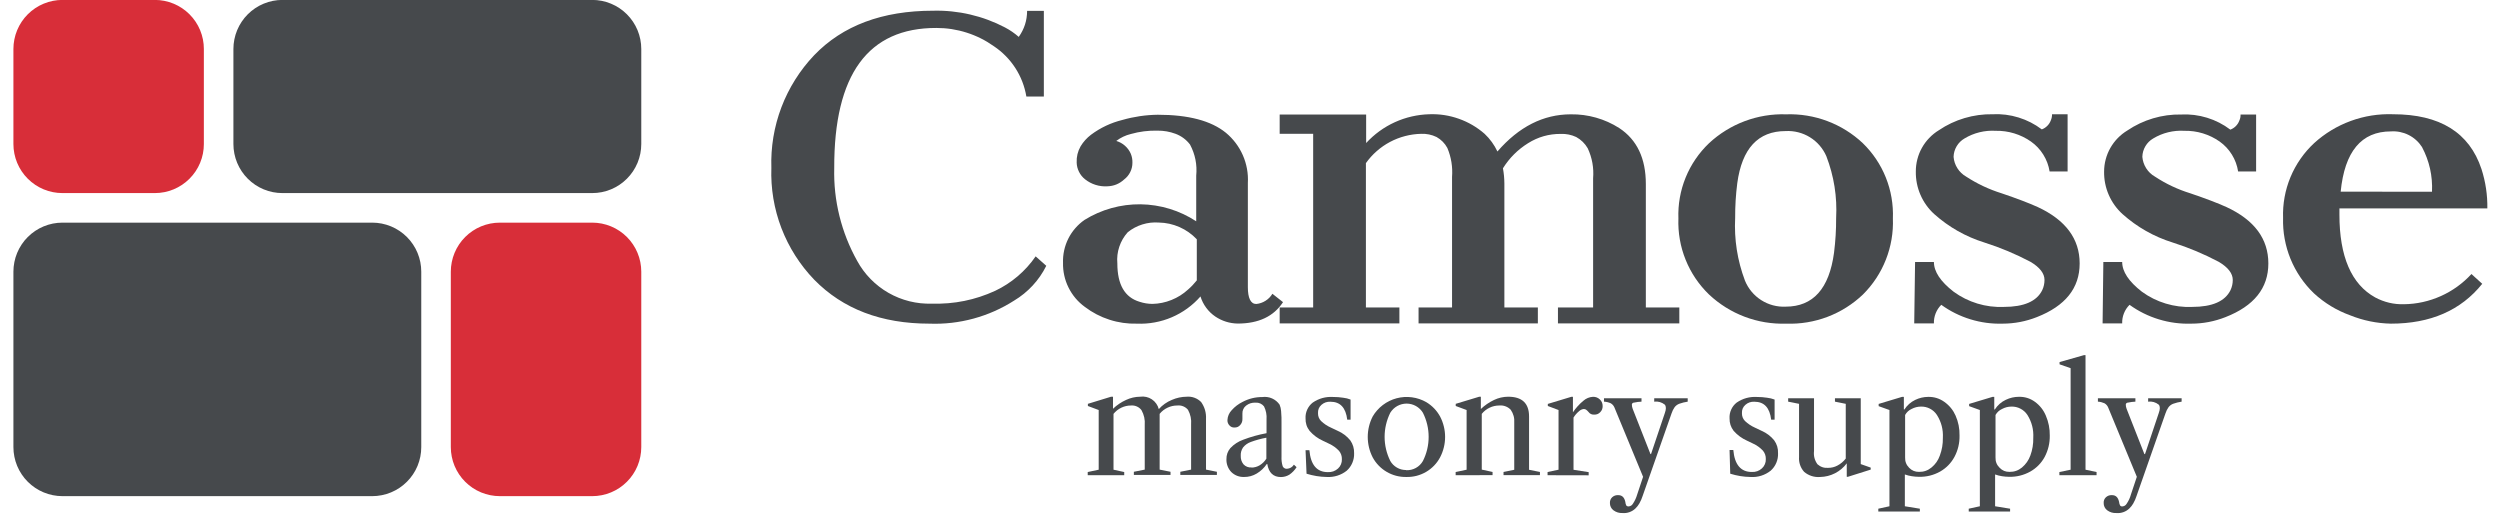
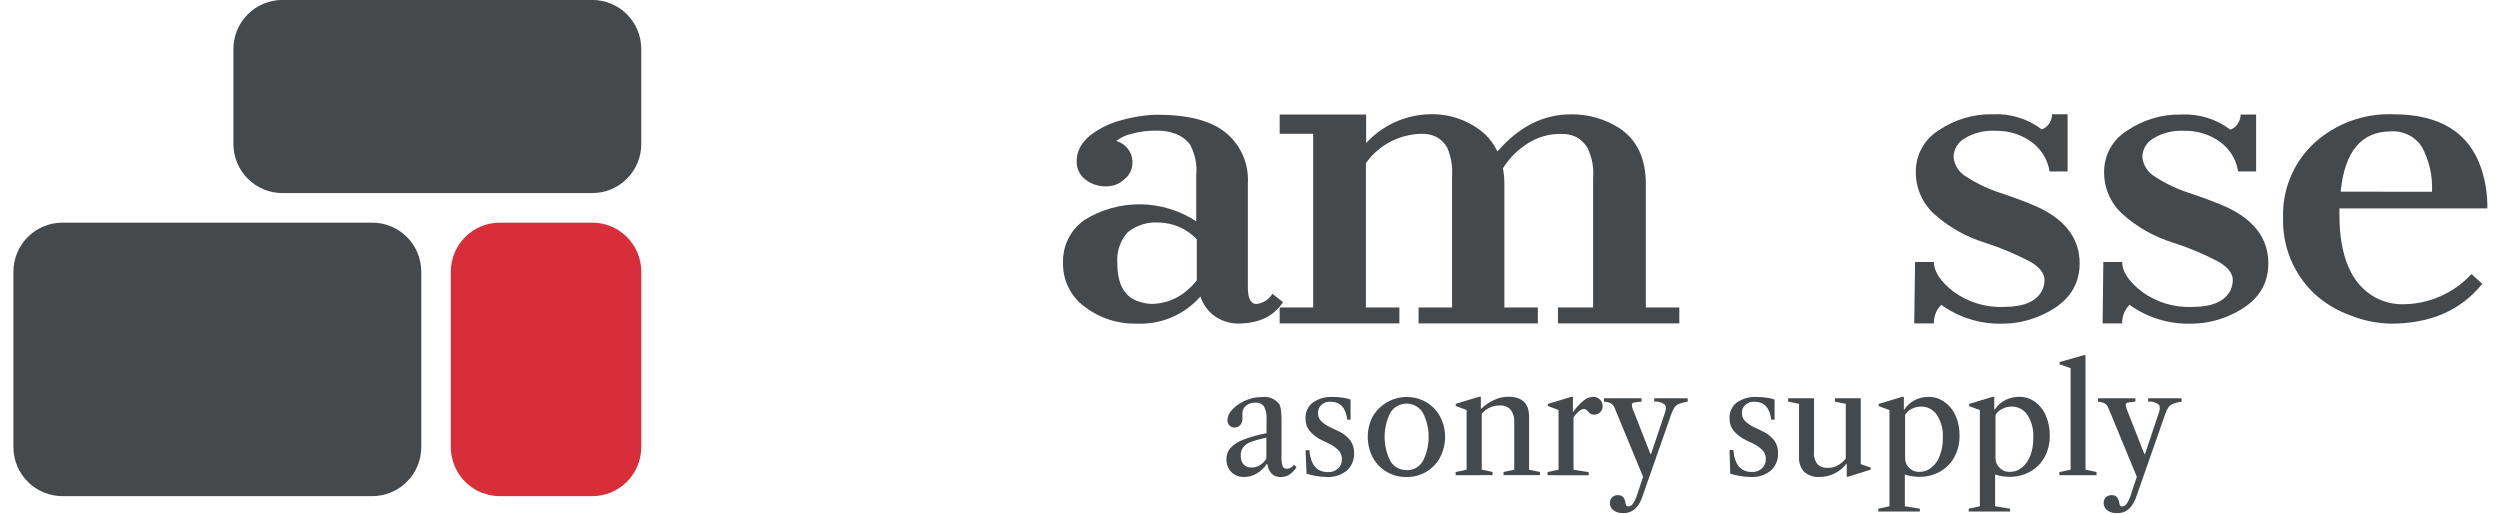
<svg xmlns="http://www.w3.org/2000/svg" version="1.0" preserveAspectRatio="xMidYMid meet" height="178" viewBox="0 0 648 133.5" zoomAndPan="magnify" width="864">
  <defs>
    <clipPath id="728411762f">
      <path clip-rule="nonzero" d="M 415 103 L 438 103 L 438 132.98 L 415 132.98 Z M 415 103" />
    </clipPath>
    <clipPath id="bdf4266230">
      <path clip-rule="nonzero" d="M 486 102 L 508 102 L 508 132.98 L 486 132.98 Z M 486 102" />
    </clipPath>
    <clipPath id="8b0beedb8d">
      <path clip-rule="nonzero" d="M 510 102 L 532 102 L 532 132.98 L 510 132.98 Z M 510 102" />
    </clipPath>
    <clipPath id="fd728d7271">
      <path clip-rule="nonzero" d="M 543 103 L 566 103 L 566 132.98 L 543 132.98 Z M 543 103" />
    </clipPath>
  </defs>
-   <path fill-rule="nonzero" fill-opacity="1" d="M 264.059 9.566 C 265.496 7.551 266.219 5.301 266.227 2.82 L 270.566 2.82 L 270.566 25.016 L 266.031 25.016 C 265.812 23.699 265.465 22.422 264.984 21.18 C 264.504 19.938 263.902 18.758 263.18 17.637 C 262.457 16.52 261.629 15.484 260.695 14.535 C 259.762 13.586 258.742 12.738 257.633 11.996 C 255.461 10.449 253.098 9.266 250.555 8.457 C 248.008 7.645 245.398 7.242 242.727 7.246 C 224.992 7.203 216.16 19.316 216.234 43.582 C 216.129 47.785 216.578 51.922 217.586 56 C 218.598 60.082 220.129 63.953 222.18 67.621 C 222.648 68.48 223.172 69.305 223.758 70.094 C 224.34 70.883 224.973 71.629 225.66 72.328 C 226.348 73.027 227.078 73.68 227.855 74.277 C 228.629 74.879 229.445 75.422 230.297 75.91 C 231.148 76.395 232.027 76.82 232.938 77.188 C 233.848 77.551 234.777 77.852 235.73 78.09 C 236.684 78.324 237.648 78.496 238.621 78.598 C 239.598 78.703 240.574 78.738 241.555 78.703 C 247.277 78.875 252.738 77.77 257.938 75.387 C 260.051 74.383 262 73.125 263.781 71.609 C 265.559 70.094 267.113 68.375 268.441 66.449 L 271.195 68.898 C 270.266 70.773 269.09 72.477 267.668 74.012 C 266.246 75.547 264.637 76.852 262.844 77.926 C 259.574 80.012 256.07 81.562 252.328 82.582 C 248.586 83.598 244.781 84.035 240.906 83.891 C 228.434 83.891 218.484 80.094 211.047 72.5 C 209.195 70.578 207.555 68.492 206.125 66.242 C 204.691 63.988 203.5 61.617 202.543 59.129 C 201.59 56.637 200.895 54.074 200.453 51.441 C 200.016 48.812 199.844 46.164 199.938 43.496 C 199.848 40.82 200.023 38.16 200.461 35.516 C 200.902 32.871 201.598 30.297 202.547 27.793 C 203.5 25.289 204.691 22.902 206.117 20.637 C 207.543 18.367 209.18 16.262 211.027 14.32 C 218.418 6.625 228.695 2.777 241.859 2.777 C 245.102 2.695 248.301 3.023 251.457 3.758 C 254.613 4.492 257.629 5.613 260.5 7.117 C 261.785 7.789 262.969 8.609 264.059 9.566 Z M 264.059 9.566" fill="#46494c" />
  <path fill-rule="nonzero" fill-opacity="1" d="M 311.164 76.84 C 310.145 78.004 309.004 79.043 307.75 79.953 C 306.496 80.863 305.156 81.625 303.73 82.234 C 302.305 82.844 300.832 83.289 299.305 83.566 C 297.781 83.848 296.246 83.953 294.695 83.891 C 292.266 83.957 289.891 83.617 287.578 82.871 C 285.262 82.129 283.137 81.02 281.199 79.551 C 280.301 78.898 279.492 78.148 278.773 77.301 C 278.059 76.449 277.453 75.527 276.961 74.531 C 276.465 73.535 276.098 72.496 275.859 71.41 C 275.617 70.328 275.512 69.23 275.535 68.117 C 275.5 67.035 275.598 65.965 275.828 64.902 C 276.059 63.844 276.418 62.828 276.902 61.859 C 277.387 60.891 277.984 59.996 278.695 59.176 C 279.402 58.355 280.203 57.633 281.09 57.012 C 282.176 56.336 283.301 55.742 284.469 55.23 C 285.641 54.715 286.84 54.285 288.066 53.945 C 289.297 53.602 290.547 53.348 291.812 53.18 C 293.078 53.016 294.348 52.941 295.625 52.953 C 296.902 52.969 298.172 53.074 299.434 53.273 C 300.695 53.469 301.938 53.75 303.156 54.125 C 304.379 54.496 305.566 54.953 306.723 55.496 C 307.879 56.039 308.992 56.66 310.059 57.359 L 310.059 45.535 C 310.332 42.684 309.797 39.996 308.453 37.465 C 307.473 36.188 306.23 35.262 304.723 34.688 C 303.195 34.117 301.617 33.844 299.992 33.863 C 297.652 33.809 295.363 34.098 293.113 34.734 C 291.73 35.07 290.469 35.672 289.336 36.531 C 290.184 36.781 290.938 37.195 291.598 37.781 C 292.258 38.367 292.762 39.062 293.113 39.875 C 293.41 40.617 293.547 41.395 293.523 42.195 C 293.523 43.047 293.332 43.855 292.949 44.621 C 292.566 45.383 292.035 46.02 291.355 46.535 C 290.129 47.66 288.68 48.246 287.016 48.289 C 285.973 48.355 284.953 48.23 283.961 47.914 C 282.965 47.602 282.059 47.117 281.242 46.469 C 280.578 45.941 280.059 45.297 279.68 44.539 C 279.297 43.781 279.098 42.977 279.074 42.129 C 279.012 40.629 279.352 39.227 280.094 37.922 C 280.801 36.754 281.699 35.758 282.785 34.93 C 285.238 33.105 287.953 31.824 290.922 31.09 C 293.922 30.23 296.98 29.781 300.098 29.742 C 308.039 29.742 313.922 31.297 317.742 34.406 C 318.691 35.191 319.539 36.078 320.285 37.062 C 321.027 38.047 321.648 39.105 322.145 40.234 C 322.641 41.367 322.996 42.539 323.219 43.754 C 323.438 44.969 323.516 46.191 323.445 47.422 L 323.445 74.453 C 323.445 77.273 324.184 78.793 325.617 78.793 C 326.484 78.707 327.289 78.43 328.023 77.965 C 328.762 77.5 329.355 76.895 329.805 76.145 L 332.559 78.316 C 330.152 82.004 326.246 83.867 320.801 83.867 C 318.691 83.824 316.762 83.215 315.008 82.047 C 314.09 81.422 313.301 80.66 312.645 79.77 C 311.984 78.875 311.492 77.898 311.164 76.84 Z M 310.211 62.023 C 308.926 60.668 307.43 59.613 305.723 58.859 C 304.016 58.109 302.227 57.715 300.359 57.684 C 298.906 57.578 297.484 57.742 296.094 58.176 C 294.703 58.609 293.441 59.285 292.309 60.199 C 291.32 61.301 290.59 62.551 290.121 63.953 C 289.652 65.359 289.484 66.797 289.617 68.27 C 289.617 73.758 291.527 77.078 295.391 78.227 C 296.469 78.582 297.574 78.762 298.711 78.77 C 300.422 78.73 302.07 78.391 303.656 77.75 C 305.246 77.113 306.672 76.215 307.934 75.059 C 308.766 74.336 309.523 73.539 310.211 72.676 Z M 310.211 62.023" fill="#46494c" />
  <path fill-rule="nonzero" fill-opacity="1" d="M 368.34 34.688 C 366.938 34.723 365.555 34.914 364.195 35.27 C 362.832 35.625 361.531 36.133 360.293 36.789 C 359.051 37.449 357.902 38.242 356.848 39.172 C 355.789 40.098 354.855 41.137 354.043 42.281 L 354.043 79.703 L 362.723 79.703 L 362.723 83.824 L 331.691 83.824 L 331.691 79.703 L 340.371 79.703 L 340.371 34.688 L 331.691 34.688 L 331.691 29.68 L 354.105 29.68 L 354.105 37.074 C 355.152 35.934 356.301 34.91 357.551 34 C 358.801 33.094 360.133 32.316 361.539 31.676 C 362.945 31.035 364.402 30.543 365.91 30.195 C 367.418 29.848 368.945 29.652 370.488 29.613 C 373.113 29.516 375.66 29.906 378.137 30.785 C 380.609 31.66 382.836 32.961 384.812 34.688 C 386.207 36.004 387.312 37.531 388.133 39.266 C 393.699 32.844 400.043 29.633 407.16 29.633 C 409.379 29.602 411.559 29.887 413.691 30.492 C 415.828 31.098 417.832 31.996 419.703 33.191 C 424.305 36.215 426.602 41.051 426.602 47.707 L 426.602 79.703 L 435.281 79.703 L 435.281 83.824 L 403.82 83.824 L 403.82 79.703 L 412.934 79.703 L 412.934 46.23 C 413.152 43.512 412.691 40.918 411.543 38.441 C 410.816 37.188 409.82 36.211 408.551 35.512 C 407.285 34.926 405.953 34.656 404.559 34.711 C 401.496 34.688 398.668 35.492 396.074 37.117 C 393.398 38.785 391.23 40.953 389.562 43.625 C 389.805 44.934 389.926 46.246 389.934 47.574 L 389.934 79.703 L 398.613 79.703 L 398.613 83.824 L 367.691 83.824 L 367.691 79.703 L 376.371 79.703 L 376.371 45.883 C 376.566 43.277 376.164 40.766 375.156 38.355 C 374.496 37.137 373.562 36.191 372.355 35.512 C 371.086 34.902 369.75 34.629 368.34 34.688 Z M 368.34 34.688" fill="#46494c" />
-   <path fill-rule="nonzero" fill-opacity="1" d="M 435.043 56.645 C 434.977 54.828 435.098 53.023 435.414 51.234 C 435.73 49.445 436.23 47.711 436.914 46.027 C 437.598 44.344 438.453 42.75 439.477 41.25 C 440.5 39.75 441.668 38.371 442.984 37.117 C 444.324 35.871 445.773 34.766 447.332 33.805 C 448.887 32.844 450.523 32.039 452.238 31.398 C 453.949 30.758 455.711 30.285 457.516 29.988 C 459.324 29.691 461.141 29.574 462.969 29.633 C 464.789 29.57 466.598 29.688 468.395 29.98 C 470.188 30.273 471.938 30.742 473.645 31.383 C 475.348 32.023 476.973 32.824 478.516 33.785 C 480.062 34.746 481.496 35.852 482.824 37.098 C 484.125 38.359 485.281 39.742 486.289 41.246 C 487.297 42.75 488.141 44.344 488.812 46.027 C 489.484 47.707 489.977 49.441 490.281 51.227 C 490.59 53.012 490.707 54.812 490.637 56.621 C 490.707 58.441 490.59 60.25 490.285 62.047 C 489.98 63.84 489.492 65.586 488.828 67.281 C 488.16 68.977 487.328 70.586 486.328 72.109 C 485.328 73.629 484.18 75.035 482.891 76.32 C 481.566 77.582 480.133 78.703 478.59 79.676 C 477.043 80.652 475.414 81.465 473.707 82.117 C 472 82.766 470.242 83.242 468.438 83.539 C 466.633 83.84 464.82 83.953 462.992 83.891 C 461.156 83.949 459.332 83.828 457.52 83.531 C 455.707 83.23 453.941 82.754 452.223 82.105 C 450.504 81.453 448.863 80.645 447.305 79.668 C 445.75 78.695 444.301 77.578 442.965 76.32 C 441.648 75.047 440.484 73.656 439.461 72.141 C 438.441 70.625 437.59 69.02 436.91 67.324 C 436.227 65.629 435.727 63.883 435.414 62.082 C 435.098 60.281 434.977 58.469 435.043 56.645 Z M 462.84 79.484 C 469.957 79.484 474.137 74.82 475.383 65.492 C 475.758 62.527 475.941 59.547 475.926 56.555 C 476.219 51.016 475.375 45.66 473.387 40.48 C 472.945 39.465 472.359 38.539 471.637 37.703 C 470.91 36.863 470.078 36.156 469.133 35.574 C 468.191 34.992 467.184 34.566 466.109 34.293 C 465.035 34.02 463.945 33.914 462.84 33.973 C 455.695 33.973 451.512 38.484 450.297 47.512 C 449.918 50.484 449.738 53.473 449.754 56.469 C 449.473 62.07 450.32 67.492 452.293 72.738 C 452.719 73.777 453.285 74.727 454.004 75.59 C 454.723 76.449 455.551 77.184 456.496 77.785 C 457.441 78.391 458.453 78.836 459.535 79.129 C 460.617 79.418 461.719 79.539 462.84 79.484 Z M 462.84 79.484" fill="#46494c" />
  <path fill-rule="nonzero" fill-opacity="1" d="M 503.18 79.008 C 502.539 79.645 502.055 80.383 501.723 81.219 C 501.391 82.055 501.238 82.926 501.27 83.824 L 496.168 83.824 L 496.387 67.902 L 501.27 67.902 C 501.27 70.395 502.961 72.957 506.367 75.602 C 508.25 76.977 510.309 78.004 512.543 78.684 C 514.773 79.359 517.055 79.648 519.387 79.551 C 524.609 79.551 527.93 78.105 529.348 75.211 C 529.738 74.375 529.934 73.492 529.934 72.566 C 529.934 70.875 528.719 69.289 526.289 67.859 C 522.465 65.84 518.496 64.176 514.375 62.867 C 509.504 61.344 505.164 58.887 501.355 55.492 C 500.59 54.797 499.902 54.027 499.301 53.184 C 498.699 52.344 498.191 51.449 497.781 50.496 C 497.367 49.547 497.062 48.562 496.859 47.551 C 496.656 46.535 496.566 45.508 496.582 44.473 C 496.574 43.398 496.707 42.34 496.973 41.301 C 497.238 40.258 497.633 39.27 498.156 38.332 C 498.68 37.391 499.312 36.535 500.059 35.762 C 500.801 34.984 501.633 34.316 502.547 33.758 C 504.605 32.363 506.824 31.316 509.203 30.609 C 511.586 29.902 514.02 29.57 516.5 29.613 C 518.789 29.5 521.027 29.781 523.215 30.457 C 525.402 31.129 527.41 32.16 529.238 33.539 C 529.781 33.336 530.258 33.027 530.668 32.613 C 531.078 32.199 531.383 31.719 531.582 31.176 C 531.797 30.676 531.895 30.156 531.887 29.613 L 535.922 29.613 L 535.922 44.449 L 531.258 44.449 C 531.008 42.883 530.465 41.426 529.625 40.078 C 528.785 38.73 527.715 37.598 526.418 36.684 C 525.082 35.75 523.633 35.043 522.07 34.566 C 520.512 34.094 518.914 33.875 517.281 33.906 C 515.867 33.82 514.473 33.945 513.098 34.281 C 511.719 34.617 510.426 35.152 509.211 35.883 C 508.355 36.379 507.676 37.051 507.168 37.898 C 506.664 38.75 506.395 39.668 506.367 40.656 C 506.453 41.723 506.785 42.711 507.363 43.617 C 507.938 44.523 508.691 45.242 509.621 45.773 C 512.496 47.648 515.57 49.094 518.844 50.113 C 522.816 51.457 525.941 52.652 528.195 53.672 C 535.43 57.039 539.047 61.914 539.047 68.293 C 539.047 74.672 535.344 79.305 527.938 82.199 C 525.09 83.32 522.141 83.883 519.082 83.891 C 516.234 83.973 513.449 83.598 510.727 82.762 C 508.004 81.926 505.488 80.676 503.18 79.008 Z M 503.18 79.008" fill="#46494c" />
  <path fill-rule="nonzero" fill-opacity="1" d="M 551.977 79.008 C 551.34 79.645 550.855 80.383 550.523 81.219 C 550.191 82.055 550.039 82.926 550.07 83.824 L 544.992 83.824 L 545.188 67.902 L 550.07 67.902 C 550.07 70.395 551.762 72.957 555.168 75.602 C 557.051 76.977 559.109 78.004 561.344 78.68 C 563.574 79.359 565.855 79.648 568.188 79.551 C 573.41 79.551 576.73 78.105 578.148 75.211 C 578.539 74.375 578.734 73.492 578.734 72.566 C 578.734 70.875 577.52 69.289 575.086 67.859 C 571.266 65.84 567.297 64.176 563.176 62.867 C 558.305 61.344 553.965 58.887 550.156 55.492 C 549.391 54.797 548.703 54.027 548.102 53.184 C 547.5 52.344 546.992 51.449 546.582 50.496 C 546.168 49.547 545.863 48.562 545.66 47.551 C 545.457 46.535 545.367 45.508 545.383 44.473 C 545.383 43.402 545.523 42.348 545.797 41.309 C 546.07 40.273 546.473 39.289 547 38.355 C 547.531 37.422 548.168 36.574 548.914 35.805 C 549.664 35.035 550.496 34.375 551.414 33.82 C 553.473 32.43 555.691 31.379 558.07 30.672 C 560.453 29.965 562.883 29.633 565.367 29.68 C 567.652 29.566 569.891 29.848 572.082 30.52 C 574.27 31.195 576.277 32.223 578.105 33.605 C 578.648 33.398 579.125 33.09 579.535 32.68 C 579.941 32.266 580.246 31.785 580.445 31.238 C 580.672 30.742 580.773 30.223 580.75 29.68 L 584.785 29.68 L 584.785 44.449 L 580.121 44.449 C 579.879 42.887 579.344 41.43 578.512 40.082 C 577.68 38.734 576.617 37.602 575.328 36.684 C 573.992 35.75 572.543 35.043 570.98 34.566 C 569.418 34.094 567.824 33.875 566.191 33.906 C 564.777 33.82 563.383 33.945 562.004 34.281 C 560.629 34.617 559.332 35.152 558.121 35.883 C 557.266 36.379 556.586 37.051 556.086 37.898 C 555.582 38.75 555.32 39.668 555.297 40.656 C 555.387 41.723 555.719 42.711 556.293 43.617 C 556.867 44.523 557.621 45.242 558.555 45.773 C 561.414 47.656 564.48 49.102 567.754 50.113 C 571.723 51.457 574.848 52.652 577.105 53.672 C 584.352 57.035 587.957 61.914 587.957 68.293 C 587.957 74.672 584.246 79.312 576.844 82.199 C 574 83.32 571.051 83.887 567.992 83.891 C 565.125 83.984 562.324 83.613 559.578 82.777 C 556.836 81.941 554.305 80.688 551.977 79.008 Z M 551.977 79.008" fill="#46494c" />
  <path fill-rule="nonzero" fill-opacity="1" d="M 643.395 73.562 C 637.871 80.449 629.977 83.891 619.723 83.891 C 616.059 83.812 612.531 83.09 609.133 81.719 C 605.625 80.445 602.5 78.543 599.758 76.016 C 598.449 74.758 597.285 73.375 596.262 71.875 C 595.242 70.371 594.387 68.777 593.699 67.098 C 593.012 65.418 592.508 63.684 592.184 61.895 C 591.855 60.109 591.723 58.305 591.773 56.492 C 591.711 54.68 591.84 52.883 592.164 51.102 C 592.488 49.32 592.996 47.594 593.691 45.918 C 594.387 44.246 595.25 42.668 596.285 41.18 C 597.316 39.691 598.496 38.332 599.824 37.098 C 601.203 35.84 602.691 34.73 604.289 33.762 C 605.883 32.797 607.559 31.992 609.309 31.352 C 611.062 30.711 612.859 30.242 614.703 29.949 C 616.547 29.656 618.398 29.547 620.266 29.613 C 632.414 29.613 640.062 34.348 643.199 43.82 C 644.266 47.137 644.773 50.535 644.719 54.02 L 606.379 54.02 L 606.379 55.625 C 606.379 66.469 609.48 73.695 615.664 77.102 C 617.996 78.344 620.484 78.93 623.129 78.855 C 624.773 78.832 626.402 78.645 628.008 78.289 C 629.613 77.93 631.168 77.418 632.672 76.742 C 634.172 76.07 635.59 75.254 636.926 74.289 C 638.262 73.328 639.484 72.238 640.598 71.027 Z M 630.375 49.699 C 630.562 45.598 629.695 41.727 627.773 38.094 C 627.344 37.43 626.836 36.832 626.246 36.305 C 625.656 35.773 625.008 35.332 624.297 34.977 C 623.59 34.621 622.848 34.367 622.07 34.211 C 621.297 34.055 620.512 34.004 619.723 34.059 C 612.07 34.059 607.73 39.266 606.703 49.68 Z M 630.375 49.699" fill="#46494c" />
-   <path fill-rule="nonzero" fill-opacity="1" d="M 281.938 123.176 L 281.938 122.352 L 284.781 121.746 L 284.781 106.277 L 281.98 105.234 L 281.98 104.672 L 287.992 102.828 L 288.492 102.828 L 288.492 105.953 C 289.492 104.988 290.629 104.223 291.898 103.652 C 293.047 103.117 294.254 102.844 295.52 102.828 C 296.051 102.75 296.578 102.77 297.102 102.887 C 297.625 103 298.109 103.207 298.555 103.504 C 299.004 103.801 299.383 104.168 299.691 104.605 C 300.004 105.043 300.227 105.52 300.359 106.039 C 301.309 104.988 302.434 104.191 303.746 103.652 C 304.977 103.113 306.262 102.84 307.605 102.828 C 308.301 102.77 308.977 102.859 309.629 103.105 C 310.281 103.348 310.852 103.719 311.34 104.215 C 312.254 105.52 312.672 106.965 312.598 108.555 L 312.598 121.723 L 315.418 122.285 L 315.418 123.109 L 305.938 123.109 L 305.938 122.285 L 308.734 121.723 L 308.734 110.051 C 308.848 108.699 308.582 107.426 307.934 106.234 C 307.602 105.828 307.191 105.527 306.707 105.324 C 306.223 105.125 305.719 105.051 305.199 105.105 C 304.305 105.098 303.449 105.281 302.641 105.664 C 301.828 106.043 301.141 106.582 300.578 107.273 C 300.598 107.645 300.598 108.012 300.578 108.383 L 300.578 121.723 L 303.398 122.285 L 303.398 123.109 L 293.895 123.109 L 293.895 122.285 L 296.715 121.723 L 296.715 110.184 C 296.828 108.801 296.543 107.508 295.867 106.301 C 295.547 105.883 295.145 105.566 294.664 105.355 C 294.184 105.145 293.68 105.059 293.156 105.105 C 292.273 105.105 291.438 105.297 290.641 105.676 C 289.848 106.059 289.176 106.59 288.621 107.273 L 288.621 121.746 L 291.398 122.352 L 291.398 123.176 Z M 281.938 123.176" fill="#46494c" />
  <path fill-rule="nonzero" fill-opacity="1" d="M 322.449 123.633 C 321.836 123.652 321.242 123.551 320.668 123.332 C 320.094 123.109 319.59 122.781 319.152 122.352 C 318.727 121.906 318.406 121.395 318.188 120.82 C 317.969 120.242 317.871 119.648 317.891 119.031 C 317.871 117.941 318.211 116.98 318.91 116.148 C 319.844 115.16 320.953 114.438 322.23 113.977 C 324.199 113.227 326.215 112.664 328.285 112.285 L 328.285 108.727 C 328.379 107.539 328.16 106.414 327.637 105.344 C 327.379 105.012 327.059 104.758 326.672 104.582 C 326.289 104.41 325.887 104.34 325.465 104.367 C 324.535 104.316 323.703 104.578 322.969 105.148 C 322.66 105.395 322.422 105.695 322.258 106.055 C 322.09 106.414 322.02 106.793 322.035 107.188 C 322.016 107.426 322.016 107.664 322.035 107.902 C 322.035 108.145 322.035 108.359 322.035 108.578 C 322.059 109.191 321.863 109.727 321.449 110.184 C 321.062 110.617 320.578 110.824 319.996 110.812 C 319.469 110.844 319.027 110.66 318.672 110.27 C 318.305 109.879 318.133 109.418 318.152 108.879 C 318.207 107.902 318.57 107.059 319.238 106.344 C 320.043 105.434 320.992 104.711 322.078 104.172 C 323.684 103.324 325.391 102.906 327.199 102.914 C 327.629 102.855 328.055 102.859 328.484 102.918 C 328.91 102.977 329.32 103.094 329.715 103.27 C 330.109 103.445 330.473 103.668 330.805 103.945 C 331.137 104.219 331.426 104.535 331.672 104.891 C 331.891 105.418 332.02 105.965 332.062 106.539 C 332.156 107.633 332.195 108.734 332.168 109.836 L 332.168 118.34 C 332.121 119.195 332.223 120.035 332.473 120.855 C 332.57 121.07 332.719 121.238 332.922 121.355 C 333.125 121.477 333.344 121.527 333.582 121.508 C 334.355 121.449 334.957 121.098 335.383 120.441 L 336.074 121.094 C 335.578 121.871 334.949 122.523 334.188 123.047 C 333.52 123.441 332.797 123.645 332.02 123.652 C 330.043 123.652 328.852 122.527 328.48 120.27 L 328.352 120.27 C 327.664 121.285 326.797 122.109 325.746 122.742 C 324.73 123.348 323.633 123.645 322.449 123.633 Z M 324.359 121.203 C 325.137 121.195 325.859 120.992 326.527 120.594 C 327.23 120.156 327.805 119.586 328.242 118.883 L 328.242 113.457 C 326.883 113.707 325.551 114.066 324.25 114.543 C 323.426 114.828 322.738 115.312 322.188 115.996 C 321.754 116.656 321.559 117.379 321.602 118.164 C 321.57 118.973 321.801 119.695 322.297 120.336 C 322.57 120.637 322.895 120.859 323.273 121.004 C 323.652 121.148 324.043 121.199 324.445 121.16 Z M 324.359 121.203" fill="#46494c" />
  <path fill-rule="nonzero" fill-opacity="1" d="M 343.93 123.633 C 343.027 123.621 342.129 123.543 341.238 123.395 C 340.363 123.25 339.504 123.047 338.656 122.785 L 338.398 116.691 L 339.395 116.691 C 339.723 120.465 341.305 122.375 344.168 122.375 C 345.18 122.426 346.062 122.113 346.816 121.441 C 347.152 121.133 347.41 120.77 347.582 120.348 C 347.758 119.926 347.836 119.488 347.816 119.031 C 347.836 118.219 347.59 117.496 347.078 116.863 C 346.344 116.082 345.492 115.469 344.516 115.02 L 342.934 114.262 C 341.59 113.656 340.434 112.805 339.461 111.699 C 338.715 110.742 338.363 109.66 338.398 108.445 C 338.355 107.652 338.5 106.895 338.828 106.168 C 339.16 105.445 339.637 104.836 340.262 104.348 C 341.863 103.262 343.629 102.777 345.559 102.895 C 346.422 102.891 347.285 102.957 348.141 103.09 C 348.805 103.16 349.449 103.32 350.07 103.566 L 350.07 108.773 L 349.203 108.773 C 348.836 105.691 347.402 104.129 344.863 104.129 C 343.973 104.082 343.191 104.348 342.52 104.934 C 341.875 105.512 341.582 106.234 341.629 107.102 C 341.613 107.883 341.875 108.555 342.41 109.117 C 343.176 109.852 344.043 110.43 345.016 110.855 L 346.75 111.68 C 348.027 112.238 349.102 113.055 349.984 114.129 C 350.691 115.141 351.023 116.262 350.984 117.492 C 351.016 118.348 350.863 119.172 350.531 119.961 C 350.195 120.75 349.711 121.434 349.074 122.004 C 348.344 122.582 347.535 123.008 346.652 123.289 C 345.766 123.57 344.859 123.684 343.93 123.633 Z M 343.93 123.633" fill="#46494c" />
  <path fill-rule="nonzero" fill-opacity="1" d="M 364.48 123.633 C 363.594 123.645 362.723 123.539 361.863 123.316 C 361.008 123.09 360.195 122.754 359.43 122.305 C 358.664 121.859 357.973 121.316 357.359 120.68 C 356.742 120.043 356.223 119.336 355.801 118.555 C 355.379 117.734 355.059 116.875 354.844 115.98 C 354.629 115.082 354.52 114.176 354.52 113.25 C 354.52 112.328 354.629 111.422 354.844 110.523 C 355.059 109.625 355.379 108.77 355.801 107.949 C 356.137 107.371 356.527 106.832 356.973 106.332 C 357.414 105.832 357.902 105.379 358.434 104.977 C 358.969 104.57 359.535 104.223 360.133 103.93 C 360.734 103.633 361.359 103.402 362.004 103.23 C 362.652 103.059 363.309 102.953 363.973 102.91 C 364.641 102.867 365.305 102.891 365.969 102.98 C 366.633 103.07 367.281 103.219 367.914 103.434 C 368.547 103.652 369.152 103.926 369.73 104.258 C 371.234 105.176 372.414 106.406 373.266 107.949 C 373.695 108.766 374.02 109.625 374.238 110.52 C 374.461 111.418 374.57 112.328 374.57 113.25 C 374.57 114.176 374.461 115.086 374.238 115.98 C 374.02 116.879 373.695 117.738 373.266 118.555 C 372.848 119.336 372.332 120.047 371.715 120.688 C 371.098 121.324 370.41 121.867 369.645 122.316 C 368.875 122.762 368.066 123.098 367.207 123.324 C 366.348 123.547 365.477 123.648 364.586 123.633 Z M 364.48 121.875 C 364.918 121.895 365.348 121.855 365.773 121.758 C 366.199 121.66 366.605 121.504 366.988 121.293 C 367.371 121.086 367.719 120.824 368.027 120.52 C 368.34 120.211 368.602 119.867 368.82 119.488 C 369.309 118.52 369.676 117.508 369.93 116.453 C 370.18 115.395 370.305 114.324 370.305 113.242 C 370.305 112.156 370.18 111.086 369.93 110.031 C 369.676 108.973 369.309 107.961 368.82 106.992 C 368.711 106.812 368.59 106.637 368.457 106.473 C 368.324 106.309 368.184 106.152 368.031 106.004 C 367.879 105.855 367.719 105.719 367.547 105.594 C 367.379 105.465 367.199 105.352 367.016 105.246 C 366.832 105.145 366.641 105.051 366.445 104.973 C 366.25 104.891 366.047 104.824 365.844 104.773 C 365.637 104.719 365.43 104.676 365.219 104.652 C 365.012 104.625 364.801 104.609 364.586 104.609 C 364.375 104.609 364.164 104.625 363.957 104.652 C 363.746 104.676 363.539 104.719 363.332 104.773 C 363.129 104.824 362.926 104.891 362.73 104.973 C 362.535 105.051 362.344 105.145 362.16 105.246 C 361.977 105.352 361.797 105.465 361.629 105.594 C 361.457 105.719 361.297 105.855 361.145 106.004 C 360.992 106.152 360.852 106.309 360.719 106.473 C 360.586 106.637 360.465 106.812 360.355 106.992 C 359.875 107.961 359.512 108.973 359.262 110.027 C 359.016 111.078 358.891 112.148 358.891 113.23 C 358.891 114.312 359.016 115.379 359.262 116.434 C 359.512 117.488 359.875 118.496 360.355 119.465 C 360.773 120.199 361.348 120.777 362.078 121.199 C 362.805 121.621 363.594 121.832 364.438 121.832 Z M 364.48 121.875" fill="#46494c" />
  <path fill-rule="nonzero" fill-opacity="1" d="M 377.305 123.176 L 377.305 122.352 L 380.145 121.746 L 380.145 106.277 L 377.324 105.234 L 377.324 104.672 L 383.422 102.828 L 383.836 102.828 L 383.836 106.016 C 384.844 105.055 385.98 104.273 387.242 103.676 C 388.402 103.121 389.625 102.84 390.91 102.828 C 394.531 102.828 396.332 104.543 396.332 107.949 L 396.332 121.766 L 399.152 122.332 L 399.152 123.156 L 389.715 123.156 L 389.715 122.332 L 392.492 121.766 L 392.492 109.598 C 392.59 108.359 392.285 107.234 391.582 106.211 C 391.199 105.812 390.75 105.512 390.234 105.32 C 389.715 105.125 389.18 105.055 388.629 105.105 C 387.746 105.102 386.902 105.293 386.105 105.672 C 385.305 106.055 384.629 106.586 384.074 107.273 L 384.074 121.723 L 386.871 122.332 L 386.871 123.156 Z M 377.305 123.176" fill="#46494c" />
  <path fill-rule="nonzero" fill-opacity="1" d="M 401.129 123.176 L 401.129 122.352 L 403.973 121.746 L 403.973 106.277 L 401.195 105.234 L 401.195 104.695 L 407.293 102.852 L 407.703 102.852 L 407.703 106.863 C 408.457 105.746 409.355 104.754 410.395 103.891 C 411.113 103.254 411.953 102.91 412.91 102.852 C 413.598 102.84 414.191 103.07 414.691 103.543 C 415.18 104.02 415.418 104.598 415.406 105.277 C 415.414 105.887 415.207 106.41 414.777 106.84 C 414.352 107.285 413.832 107.496 413.215 107.469 C 412.598 107.504 412.105 107.273 411.738 106.777 C 411.547 106.547 411.328 106.348 411.09 106.168 C 410.898 106.062 410.699 106.012 410.48 106.016 C 410 106.082 409.59 106.285 409.242 106.625 C 408.699 107.086 408.234 107.621 407.855 108.23 L 407.855 121.766 L 411.781 122.375 L 411.781 123.199 Z M 401.129 123.176" fill="#46494c" />
  <g clip-path="url(#728411762f)">
    <path fill-rule="nonzero" fill-opacity="1" d="M 420.57 132.98 C 419.699 133.02 418.91 132.781 418.207 132.266 C 417.91 132.043 417.68 131.766 417.52 131.434 C 417.359 131.102 417.285 130.75 417.293 130.379 C 417.266 129.793 417.461 129.293 417.879 128.883 C 418.332 128.48 418.859 128.301 419.465 128.34 C 420.434 128.34 421.039 128.926 421.285 130.098 C 421.309 130.434 421.395 130.75 421.547 131.051 C 421.703 131.211 421.891 131.281 422.109 131.27 C 422.621 131.23 423.004 130.992 423.262 130.551 C 423.742 129.828 424.105 129.047 424.348 128.211 L 425.887 123.59 L 418.445 105.582 C 418.242 105.125 417.926 104.77 417.488 104.52 C 416.938 104.277 416.355 104.141 415.754 104.109 L 415.754 103.238 L 425.477 103.238 L 425.477 104.109 C 424.84 104.133 424.211 104.211 423.586 104.348 C 423.195 104.348 423 104.605 422.98 104.844 C 422.98 105.234 423.051 105.609 423.195 105.973 L 427.797 117.688 L 427.949 117.688 L 431.527 107.059 C 431.898 106.059 431.875 105.344 431.527 104.891 C 430.719 104.25 429.801 103.988 428.773 104.109 L 428.773 103.238 L 437.453 103.238 L 437.453 104.109 C 436.711 104.219 435.988 104.398 435.281 104.648 C 434.793 104.832 434.387 105.129 434.066 105.539 C 433.727 106.02 433.469 106.543 433.285 107.102 L 425.777 128.535 C 425.559 129.223 425.27 129.883 424.91 130.508 C 424.645 130.973 424.316 131.395 423.934 131.766 C 423.488 132.203 422.969 132.523 422.383 132.738 C 421.797 132.949 421.191 133.031 420.57 132.98 Z M 420.57 132.98" fill="#46494c" />
  </g>
  <path fill-rule="nonzero" fill-opacity="1" d="M 453.75 123.633 C 452.844 123.621 451.949 123.543 451.059 123.395 C 450.184 123.25 449.32 123.047 448.477 122.785 L 448.301 116.648 L 449.277 116.648 C 449.605 120.422 451.211 122.332 454.051 122.332 C 455.062 122.387 455.945 122.078 456.699 121.398 C 457.035 121.09 457.289 120.727 457.465 120.305 C 457.641 119.883 457.719 119.445 457.699 118.988 C 457.719 118.176 457.473 117.453 456.961 116.82 C 456.227 116.039 455.375 115.422 454.398 114.977 L 452.816 114.219 C 451.473 113.613 450.316 112.762 449.344 111.656 C 448.625 110.707 448.277 109.637 448.301 108.445 C 448.254 107.652 448.395 106.895 448.723 106.172 C 449.047 105.445 449.523 104.84 450.145 104.348 C 451.746 103.262 453.512 102.777 455.441 102.895 C 456.305 102.891 457.168 102.957 458.023 103.09 C 458.695 103.164 459.344 103.324 459.977 103.566 L 459.977 108.773 L 459.086 108.773 C 458.719 105.691 457.285 104.129 454.746 104.129 C 453.855 104.082 453.074 104.348 452.402 104.934 C 451.758 105.512 451.465 106.234 451.512 107.102 C 451.496 107.883 451.758 108.555 452.293 109.117 C 453.062 109.848 453.93 110.426 454.898 110.855 L 456.633 111.68 C 457.91 112.238 458.984 113.055 459.867 114.129 C 460.586 115.137 460.918 116.258 460.867 117.492 C 460.902 118.352 460.754 119.172 460.418 119.965 C 460.086 120.754 459.598 121.434 458.957 122.004 C 458.219 122.59 457.402 123.023 456.504 123.305 C 455.605 123.586 454.688 123.695 453.75 123.633 Z M 453.75 123.633" fill="#46494c" />
  <path fill-rule="nonzero" fill-opacity="1" d="M 471.781 123.633 C 471.027 123.695 470.293 123.613 469.574 123.383 C 468.859 123.152 468.211 122.797 467.637 122.309 C 467.164 121.785 466.812 121.191 466.582 120.523 C 466.352 119.855 466.262 119.172 466.312 118.469 L 466.312 104.672 L 463.492 104.109 L 463.492 103.238 L 470.195 103.238 L 470.195 116.906 C 470.051 118.164 470.348 119.305 471.086 120.336 C 471.887 121.043 472.82 121.355 473.883 121.266 C 474.719 121.266 475.508 121.07 476.25 120.68 C 477.105 120.23 477.828 119.621 478.418 118.859 L 478.418 104.672 L 475.621 104.109 L 475.621 103.238 L 482.305 103.238 L 482.305 120.293 L 484.887 121.203 L 484.887 121.723 L 478.961 123.59 L 478.68 123.59 L 478.68 120.098 C 477.863 121.188 476.852 122.043 475.641 122.664 C 474.43 123.285 473.141 123.605 471.781 123.633 Z M 471.781 123.633" fill="#46494c" />
  <g clip-path="url(#bdf4266230)">
    <path fill-rule="nonzero" fill-opacity="1" d="M 486.859 132.59 L 486.859 131.855 L 489.746 131.223 L 489.746 106.277 L 486.949 105.277 L 486.949 104.695 L 493 102.871 L 493.48 102.871 L 493.48 106.125 L 493.629 106.125 C 494.332 105.039 495.266 104.215 496.43 103.652 C 497.492 103.141 498.613 102.879 499.793 102.871 C 501.332 102.844 502.73 103.277 503.98 104.172 C 505.277 105.094 506.246 106.277 506.887 107.73 C 507.609 109.375 507.949 111.098 507.91 112.895 C 507.949 114.859 507.508 116.711 506.586 118.445 C 505.707 120.051 504.477 121.309 502.895 122.223 C 501.176 123.18 499.332 123.637 497.363 123.59 C 496.758 123.582 496.16 123.531 495.562 123.438 C 494.938 123.348 494.332 123.195 493.738 122.98 L 493.738 131.223 L 497.625 131.855 L 497.625 132.59 Z M 497.406 122.309 C 498.625 122.332 499.699 121.957 500.641 121.18 C 501.652 120.352 502.379 119.316 502.809 118.078 C 503.359 116.602 503.621 115.078 503.59 113.5 C 503.707 111.355 503.195 109.375 502.051 107.559 C 501.59 106.859 500.992 106.316 500.25 105.93 C 499.508 105.543 498.719 105.363 497.883 105.387 C 497.039 105.398 496.242 105.602 495.496 105.996 C 494.762 106.332 494.199 106.852 493.805 107.559 L 493.805 118.555 C 493.762 119.602 494.109 120.5 494.844 121.246 C 495.547 121.969 496.398 122.324 497.406 122.309 Z M 497.406 122.309" fill="#46494c" />
  </g>
  <g clip-path="url(#8b0beedb8d)">
    <path fill-rule="nonzero" fill-opacity="1" d="M 510.297 132.59 L 510.297 131.855 L 513.18 131.223 L 513.18 106.277 L 510.402 105.277 L 510.402 104.695 L 516.457 102.871 L 516.914 102.871 L 516.914 106.125 L 517.066 106.125 C 517.777 105.023 518.723 104.191 519.906 103.629 C 520.977 103.117 522.105 102.855 523.293 102.852 C 524.824 102.82 526.215 103.254 527.457 104.152 C 528.73 105.082 529.672 106.277 530.281 107.73 C 530.988 109.379 531.328 111.102 531.301 112.895 C 531.332 114.855 530.891 116.707 529.977 118.445 C 529.098 120.055 527.859 121.312 526.266 122.223 C 524.551 123.176 522.715 123.633 520.754 123.59 C 520.145 123.582 519.535 123.531 518.93 123.438 C 518.316 123.344 517.715 123.191 517.129 122.98 L 517.129 131.223 L 521.016 131.855 L 521.016 132.59 Z M 520.863 122.309 C 522.078 122.328 523.156 121.953 524.094 121.18 C 525.094 120.34 525.816 119.305 526.266 118.078 C 526.809 116.602 527.062 115.074 527.023 113.5 C 527.148 111.359 526.641 109.379 525.508 107.559 C 525.047 106.859 524.445 106.316 523.707 105.93 C 522.965 105.543 522.176 105.363 521.34 105.387 C 520.496 105.395 519.699 105.598 518.953 105.996 C 518.215 106.332 517.645 106.852 517.238 107.559 L 517.238 118.555 C 517.195 119.609 517.547 120.508 518.301 121.246 C 519 121.973 519.852 122.328 520.863 122.309 Z M 520.863 122.309" fill="#46494c" />
  </g>
  <path fill-rule="nonzero" fill-opacity="1" d="M 533.793 123.176 L 533.793 122.352 L 536.703 121.746 L 536.703 95.43 L 533.84 94.434 L 533.84 93.848 L 540.176 92.047 L 540.566 92.047 L 540.566 121.746 L 543.43 122.352 L 543.43 123.176 Z M 533.793 123.176" fill="#46494c" />
  <g clip-path="url(#fd728d7271)">
    <path fill-rule="nonzero" fill-opacity="1" d="M 548.551 132.98 C 547.676 133.02 546.891 132.781 546.184 132.266 C 545.891 132.043 545.66 131.766 545.5 131.434 C 545.34 131.102 545.262 130.75 545.273 130.379 C 545.242 129.793 545.438 129.293 545.859 128.883 C 546.312 128.48 546.84 128.301 547.445 128.34 C 548.414 128.34 549.02 128.926 549.266 130.098 C 549.293 130.434 549.387 130.754 549.547 131.051 C 549.691 131.219 549.871 131.289 550.09 131.27 C 550.602 131.23 550.984 130.992 551.242 130.551 C 551.73 129.832 552.094 129.051 552.324 128.211 L 553.867 123.59 L 546.422 105.582 C 546.223 105.125 545.902 104.77 545.469 104.52 C 544.93 104.281 544.367 104.141 543.777 104.109 L 543.777 103.238 L 553.496 103.238 L 553.496 104.109 C 552.859 104.133 552.23 104.211 551.609 104.348 C 551.219 104.348 551.023 104.605 551.004 104.844 C 551.004 105.234 551.074 105.609 551.219 105.973 L 555.82 117.688 L 555.992 117.688 L 559.551 107.059 C 559.922 106.059 559.922 105.344 559.551 104.891 C 558.742 104.25 557.82 103.988 556.797 104.109 L 556.797 103.238 L 565.477 103.238 L 565.477 104.109 C 564.734 104.219 564.012 104.398 563.305 104.648 C 562.816 104.832 562.41 105.129 562.09 105.539 C 561.75 106.02 561.488 106.543 561.309 107.102 L 553.801 128.535 C 553.582 129.223 553.293 129.883 552.934 130.508 C 552.668 130.973 552.34 131.395 551.957 131.766 C 551.504 132.207 550.98 132.535 550.387 132.746 C 549.793 132.957 549.18 133.035 548.551 132.98 Z M 548.551 132.98" fill="#46494c" />
  </g>
  <path fill-rule="nonzero" fill-opacity="1" d="M 16.191 57.707 L 96.477 57.707 C 97.312 57.707 98.141 57.789 98.957 57.949 C 99.777 58.113 100.574 58.355 101.344 58.672 C 102.113 58.992 102.848 59.383 103.543 59.848 C 104.238 60.312 104.879 60.84 105.469 61.43 C 106.059 62.02 106.586 62.66 107.051 63.355 C 107.516 64.051 107.906 64.781 108.227 65.555 C 108.543 66.324 108.785 67.121 108.949 67.938 C 109.113 68.758 109.191 69.582 109.191 70.418 L 109.191 115.887 C 109.191 116.723 109.113 117.547 108.949 118.367 C 108.785 119.188 108.543 119.98 108.227 120.754 C 107.906 121.523 107.516 122.254 107.051 122.949 C 106.586 123.645 106.059 124.285 105.469 124.875 C 104.879 125.465 104.238 125.992 103.543 126.457 C 102.848 126.922 102.113 127.312 101.344 127.633 C 100.574 127.953 99.777 128.191 98.957 128.355 C 98.141 128.52 97.312 128.598 96.477 128.602 L 16.191 128.602 C 15.359 128.598 14.531 128.52 13.711 128.355 C 12.895 128.191 12.098 127.953 11.328 127.633 C 10.555 127.312 9.82 126.922 9.129 126.457 C 8.434 125.992 7.793 125.465 7.203 124.875 C 6.609 124.285 6.082 123.645 5.621 122.949 C 5.156 122.254 4.766 121.523 4.445 120.754 C 4.125 119.98 3.883 119.188 3.723 118.367 C 3.559 117.547 3.477 116.723 3.477 115.887 L 3.477 70.418 C 3.477 69.582 3.559 68.758 3.723 67.938 C 3.883 67.121 4.125 66.324 4.445 65.555 C 4.766 64.781 5.156 64.051 5.621 63.355 C 6.082 62.66 6.609 62.02 7.203 61.43 C 7.793 60.84 8.434 60.312 9.129 59.848 C 9.82 59.383 10.555 58.992 11.328 58.672 C 12.098 58.355 12.895 58.113 13.711 57.949 C 14.531 57.789 15.359 57.707 16.191 57.707 Z M 16.191 57.707" fill="#46494c" />
  <path fill-rule="nonzero" fill-opacity="1" d="M 129.57 57.707 L 153.504 57.707 C 154.336 57.707 155.164 57.789 155.984 57.949 C 156.801 58.113 157.598 58.355 158.367 58.672 C 159.141 58.992 159.871 59.383 160.566 59.848 C 161.262 60.312 161.902 60.84 162.492 61.43 C 163.082 62.02 163.609 62.66 164.074 63.355 C 164.539 64.051 164.93 64.781 165.25 65.555 C 165.57 66.324 165.809 67.121 165.973 67.938 C 166.137 68.758 166.219 69.582 166.219 70.418 L 166.219 115.887 C 166.219 116.723 166.137 117.547 165.973 118.367 C 165.809 119.188 165.57 119.98 165.25 120.754 C 164.93 121.523 164.539 122.254 164.074 122.949 C 163.609 123.645 163.082 124.285 162.492 124.875 C 161.902 125.465 161.262 125.992 160.566 126.457 C 159.871 126.922 159.141 127.312 158.367 127.633 C 157.598 127.953 156.801 128.191 155.984 128.355 C 155.164 128.52 154.336 128.598 153.504 128.602 L 129.57 128.602 C 128.734 128.598 127.906 128.52 127.086 128.355 C 126.27 128.191 125.473 127.953 124.703 127.633 C 123.93 127.312 123.199 126.922 122.504 126.457 C 121.809 125.992 121.168 125.465 120.578 124.875 C 119.988 124.285 119.461 123.645 118.996 122.949 C 118.531 122.254 118.141 121.523 117.82 120.754 C 117.5 119.98 117.262 119.188 117.098 118.367 C 116.934 117.547 116.852 116.723 116.852 115.887 L 116.852 70.418 C 116.852 69.582 116.934 68.758 117.098 67.938 C 117.262 67.121 117.5 66.324 117.82 65.555 C 118.141 64.781 118.531 64.051 118.996 63.355 C 119.461 62.66 119.988 62.02 120.578 61.43 C 121.168 60.84 121.809 60.312 122.504 59.848 C 123.199 59.383 123.93 58.992 124.703 58.672 C 125.473 58.355 126.27 58.113 127.086 57.949 C 127.906 57.789 128.734 57.707 129.57 57.707 Z M 129.57 57.707" fill="#d82e39" />
  <path fill-rule="nonzero" fill-opacity="1" d="M 153.504 50.047 L 73.215 50.047 C 72.383 50.047 71.555 49.965 70.734 49.805 C 69.918 49.641 69.121 49.398 68.352 49.082 C 67.578 48.762 66.848 48.371 66.152 47.906 C 65.457 47.441 64.816 46.914 64.227 46.324 C 63.637 45.734 63.109 45.094 62.645 44.398 C 62.18 43.703 61.789 42.973 61.469 42.199 C 61.148 41.43 60.91 40.633 60.746 39.816 C 60.582 38.996 60.5 38.172 60.5 37.336 L 60.5 12.691 C 60.5 11.855 60.582 11.031 60.746 10.211 C 60.91 9.395 61.148 8.598 61.469 7.828 C 61.789 7.055 62.18 6.324 62.645 5.629 C 63.109 4.934 63.637 4.293 64.227 3.703 C 64.816 3.113 65.457 2.586 66.152 2.121 C 66.848 1.66 67.578 1.266 68.352 0.949 C 69.121 0.629 69.918 0.387 70.734 0.223 C 71.555 0.062 72.383 -0.02 73.215 -0.02 L 153.504 -0.02 C 154.336 -0.02 155.164 0.062 155.984 0.223 C 156.801 0.387 157.598 0.629 158.367 0.949 C 159.141 1.266 159.871 1.66 160.566 2.121 C 161.262 2.586 161.902 3.113 162.492 3.703 C 163.082 4.293 163.609 4.934 164.074 5.629 C 164.539 6.324 164.93 7.055 165.25 7.828 C 165.57 8.598 165.809 9.395 165.973 10.211 C 166.137 11.031 166.219 11.855 166.219 12.691 L 166.219 37.336 C 166.219 38.172 166.137 38.996 165.973 39.816 C 165.809 40.633 165.57 41.43 165.25 42.199 C 164.93 42.973 164.539 43.703 164.074 44.398 C 163.609 45.094 163.082 45.734 162.492 46.324 C 161.902 46.914 161.262 47.441 160.566 47.906 C 159.871 48.371 159.141 48.762 158.367 49.082 C 157.598 49.398 156.801 49.641 155.984 49.805 C 155.164 49.965 154.336 50.047 153.504 50.047 Z M 153.504 50.047" fill="#46494c" />
-   <path fill-rule="nonzero" fill-opacity="1" d="M 40.125 50.047 L 16.191 50.047 C 15.359 50.047 14.531 49.965 13.711 49.805 C 12.895 49.641 12.098 49.398 11.328 49.082 C 10.555 48.762 9.82 48.371 9.129 47.906 C 8.434 47.441 7.793 46.914 7.203 46.324 C 6.609 45.734 6.082 45.094 5.621 44.398 C 5.156 43.703 4.766 42.973 4.445 42.199 C 4.125 41.43 3.883 40.633 3.723 39.816 C 3.559 38.996 3.477 38.172 3.477 37.336 L 3.477 12.691 C 3.477 11.855 3.559 11.031 3.723 10.211 C 3.883 9.395 4.125 8.598 4.445 7.828 C 4.766 7.055 5.156 6.324 5.621 5.629 C 6.082 4.934 6.609 4.293 7.203 3.703 C 7.793 3.113 8.434 2.586 9.129 2.121 C 9.82 1.66 10.555 1.266 11.328 0.949 C 12.098 0.629 12.895 0.387 13.711 0.223 C 14.531 0.062 15.359 -0.02 16.191 -0.02 L 40.125 -0.02 C 40.961 -0.02 41.789 0.062 42.605 0.223 C 43.426 0.387 44.223 0.629 44.992 0.949 C 45.762 1.266 46.496 1.66 47.191 2.121 C 47.883 2.586 48.527 3.113 49.117 3.703 C 49.707 4.293 50.234 4.934 50.699 5.629 C 51.164 6.324 51.555 7.055 51.875 7.828 C 52.191 8.598 52.434 9.395 52.598 10.211 C 52.762 11.031 52.84 11.855 52.84 12.691 L 52.84 37.336 C 52.84 38.172 52.762 38.996 52.598 39.816 C 52.434 40.633 52.191 41.43 51.875 42.199 C 51.555 42.973 51.164 43.703 50.699 44.398 C 50.234 45.094 49.707 45.734 49.117 46.324 C 48.527 46.914 47.883 47.441 47.191 47.906 C 46.496 48.371 45.762 48.762 44.992 49.082 C 44.223 49.398 43.426 49.641 42.605 49.805 C 41.789 49.965 40.961 50.047 40.125 50.047 Z M 40.125 50.047" fill="#d82e39" />
</svg>